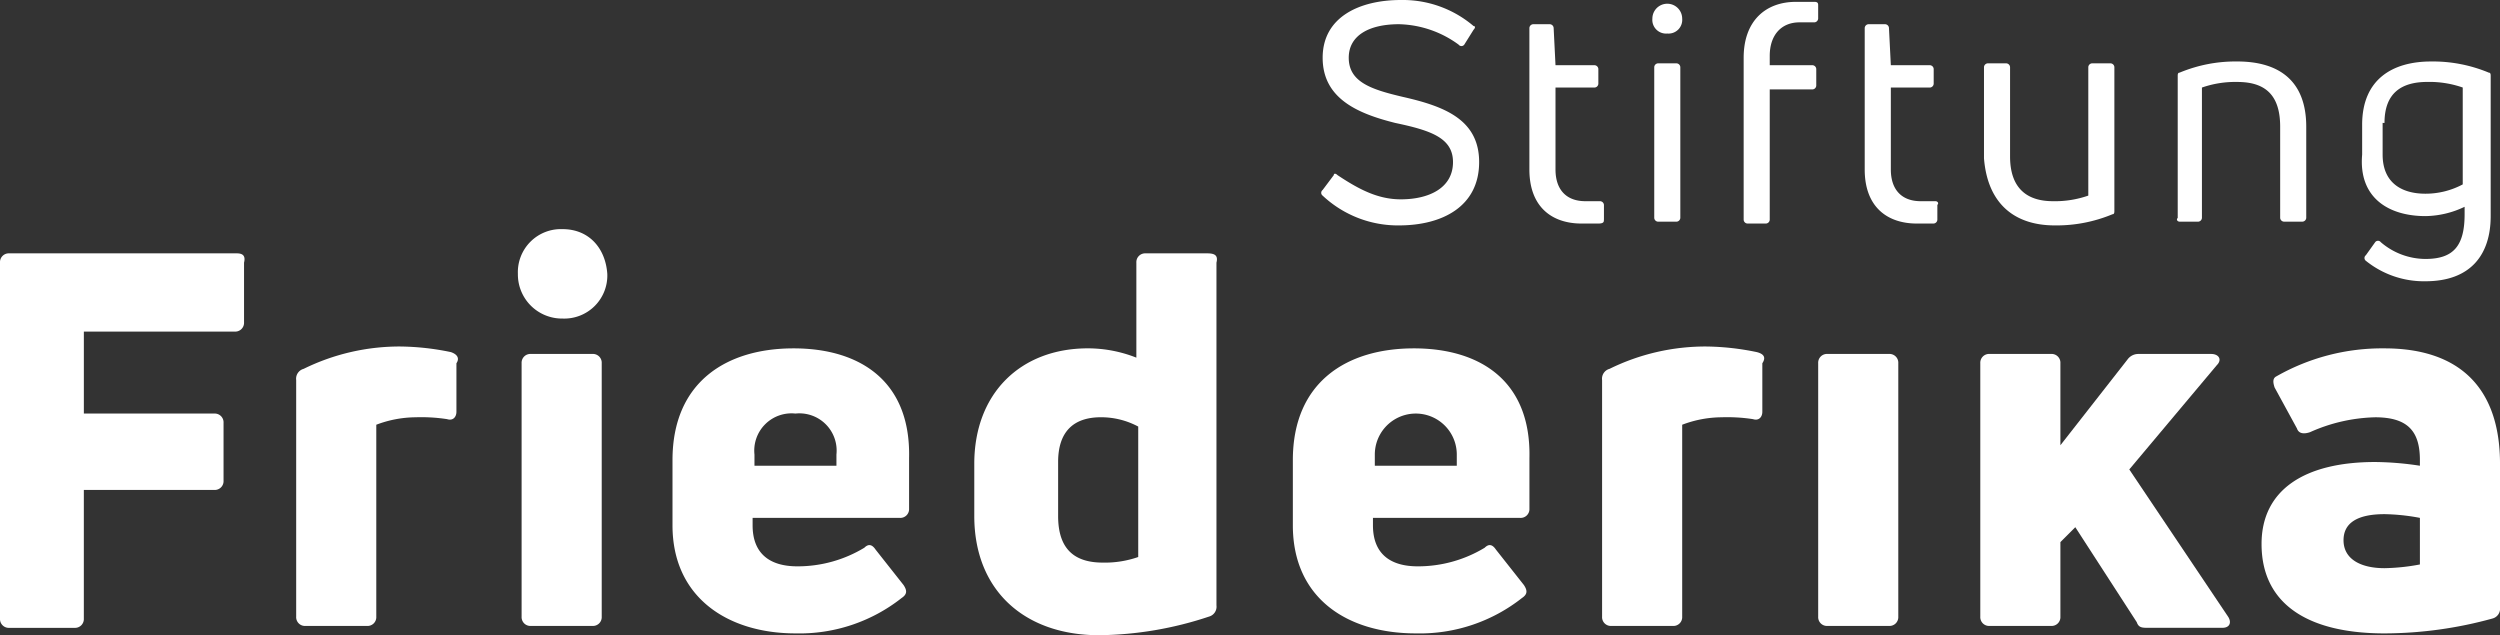
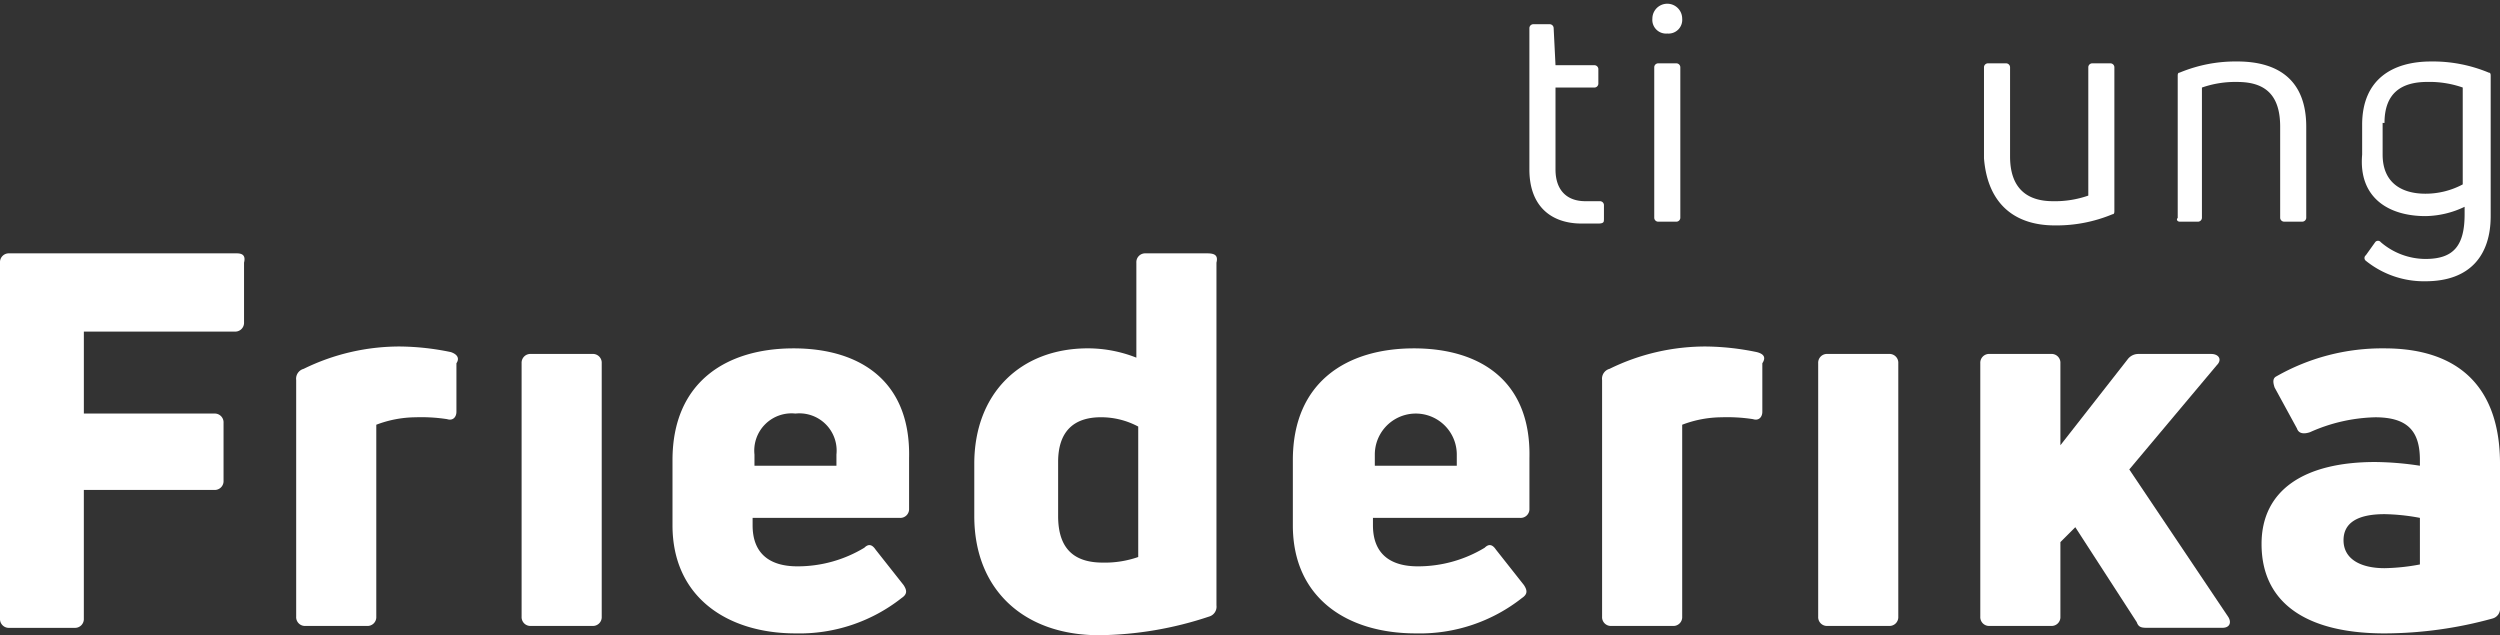
<svg xmlns="http://www.w3.org/2000/svg" viewBox="3924 -15516 244.48 62.122">
  <rect x="3924" y="-15516" width="244.48" height="62.122" fill="#333333" stroke="none" />
  <defs>
    <style>
      .cls-1 {
        fill: #fff;
      }
    </style>
  </defs>
  <g id="Gruppe_256" data-name="Gruppe 256" transform="translate(3924 -15516)">
    <path id="Pfad_251" data-name="Pfad 251" class="cls-1" d="M23.136,13.6H.911A.861.861,0,0,0,0,14.511v34.8a.861.861,0,0,0,.911.911H7.287a.861.861,0,0,0,.911-.911V36.736H20.95a.861.861,0,0,0,.911-.911V30.178a.861.861,0,0,0-.911-.911H8.2V21.251H22.954a.861.861,0,0,0,.911-.911v-5.83c.182-.729-.182-.911-.729-.911" transform="translate(0 11.176)" />
    <path id="Pfad_252" data-name="Pfad 252" class="cls-1" d="M31.021,19.147A25.33,25.33,0,0,0,26.1,18.6a21.258,21.258,0,0,0-9.473,2.186,1,1,0,0,0-.729,1.093V45.016a.861.861,0,0,0,.911.911h6.012a.861.861,0,0,0,.911-.911V26.251a10.984,10.984,0,0,1,3.826-.729,16.668,16.668,0,0,1,3.1.182c.547.182.911-.182.911-.729V20.24c.364-.547,0-.911-.547-1.093" transform="translate(13.066 15.285)" />
-     <path id="Pfad_253" data-name="Pfad 253" class="cls-1" d="M32.172,12.3A4.21,4.21,0,0,0,27.8,16.672a4.316,4.316,0,0,0,4.372,4.372,4.21,4.21,0,0,0,4.372-4.372c-.182-2.55-1.822-4.372-4.372-4.372" transform="translate(22.845 10.108)" />
    <path id="Pfad_254" data-name="Pfad 254" class="cls-1" d="M34.923,19H28.911a.861.861,0,0,0-.911.911V44.687a.861.861,0,0,0,.911.911h6.012a.861.861,0,0,0,.911-.911V19.911A.861.861,0,0,0,34.923,19" transform="translate(23.009 15.613)" />
    <path id="Pfad_255" data-name="Pfad 255" class="cls-1" d="M51.949,30.177H44.116V29.084a3.643,3.643,0,0,1,4.008-4.008,3.643,3.643,0,0,1,4.008,4.008v1.093ZM47.941,18.7C41.383,18.7,36.1,21.979,36.1,29.631v6.376c0,7.1,5.465,10.566,12.024,10.566a16.119,16.119,0,0,0,10.384-3.461c.547-.364.547-.729.182-1.275l-2.733-3.461c-.364-.547-.729-.547-1.093-.182a12.582,12.582,0,0,1-6.558,1.822c-2.733,0-4.372-1.275-4.372-4.008v-.729H58.325a.861.861,0,0,0,.911-.911V29.448C59.419,21.8,54.318,18.7,47.941,18.7" transform="translate(29.665 15.367)" />
    <path id="Pfad_256" data-name="Pfad 256" class="cls-1" d="M68.331,43.295a9.86,9.86,0,0,1-3.461.547c-2.733,0-4.372-1.275-4.372-4.554V34c0-2.915,1.457-4.372,4.19-4.372a7.7,7.7,0,0,1,3.644.911V43.295ZM75.072,13.6H69.06a.861.861,0,0,0-.911.911V23.8a12.9,12.9,0,0,0-4.737-.911c-6.558,0-11.113,4.372-11.113,11.295v5.1c0,7.287,4.919,11.659,12.206,11.659a35,35,0,0,0,10.748-1.822,1,1,0,0,0,.729-1.093V14.511c.182-.729-.182-.911-.911-.911" transform="translate(42.978 11.176)" />
    <path id="Pfad_257" data-name="Pfad 257" class="cls-1" d="M85.249,30.177H77.416V29.084a4.008,4.008,0,1,1,8.016,0v1.093ZM81.241,18.7C74.683,18.7,69.4,21.979,69.4,29.631v6.376c0,7.1,5.283,10.566,12.024,10.566a16.119,16.119,0,0,0,10.384-3.461c.547-.364.547-.729.182-1.275l-2.733-3.461c-.364-.547-.729-.547-1.093-.182a12.582,12.582,0,0,1-6.558,1.822c-2.733,0-4.372-1.275-4.372-4.008v-.729H91.625a.861.861,0,0,0,.911-.911V29.448C92.718,21.8,87.618,18.7,81.241,18.7" transform="translate(57.03 15.367)" />
    <path id="Pfad_258" data-name="Pfad 258" class="cls-1" d="M101.121,19.147A25.33,25.33,0,0,0,96.2,18.6a21.258,21.258,0,0,0-9.473,2.186A1,1,0,0,0,86,21.879V45.016a.861.861,0,0,0,.911.911h6.012a.861.861,0,0,0,.911-.911V26.251a10.984,10.984,0,0,1,3.826-.729,16.668,16.668,0,0,1,3.1.182c.547.182.911-.182.911-.729V20.24q.547-.82-.547-1.093" transform="translate(70.671 15.285)" />
    <path id="Pfad_259" data-name="Pfad 259" class="cls-1" d="M104.523,19H98.511a.861.861,0,0,0-.911.911V44.687a.861.861,0,0,0,.911.911h6.012a.861.861,0,0,0,.911-.911V19.911a.861.861,0,0,0-.911-.911" transform="translate(80.204 15.613)" />
    <path id="Pfad_260" data-name="Pfad 260" class="cls-1" d="M120.874,30.295l8.562-10.2c.547-.547.182-1.093-.547-1.093h-7.1a1.3,1.3,0,0,0-1.093.547l-6.558,8.38V19.911a.861.861,0,0,0-.911-.911h-6.012a.861.861,0,0,0-.911.911V44.687a.861.861,0,0,0,.911.911h6.012a.861.861,0,0,0,.911-.911V37.4l1.457-1.457,6.012,9.291c.182.547.547.547,1.093.547h7.287c.729,0,.911-.547.547-1.093Z" transform="translate(87.353 15.613)" />
    <path id="Pfad_261" data-name="Pfad 261" class="cls-1" d="M136.885,39.832a20.178,20.178,0,0,1-3.461.364c-2.368,0-4.008-.911-4.008-2.733,0-1.64,1.275-2.55,4.008-2.55a20.177,20.177,0,0,1,3.461.364ZM133.424,18.7a20.882,20.882,0,0,0-10.566,2.733c-.364.182-.364.547-.182,1.093l2.186,4.008c.182.547.729.547,1.275.364a16.439,16.439,0,0,1,6.376-1.457c3.279,0,4.372,1.457,4.372,4.19v.547a30.227,30.227,0,0,0-4.372-.364c-6.923,0-11.113,2.733-11.113,8.016,0,6.012,4.737,8.744,12.024,8.744a40,40,0,0,0,10.566-1.457,1,1,0,0,0,.729-1.093V29.995c0-7.651-4.19-11.295-11.295-11.295" transform="translate(99.762 15.367)" />
    <g id="Gruppe_229" data-name="Gruppe 229" transform="translate(129.208 0)">
-       <path id="Pfad_262" data-name="Pfad 262" class="cls-1" d="M78.531,22.043c4.19,0,7.834-1.822,7.834-6.194,0-4.19-3.461-5.465-7.469-6.376-3.1-.729-5.283-1.457-5.283-3.826,0-2.186,2-3.279,4.919-3.279a10.241,10.241,0,0,1,5.83,2,.342.342,0,0,0,.547,0l.911-1.457c.182-.182.182-.364,0-.364A10.673,10.673,0,0,0,78.713,0c-4.008,0-7.651,1.64-7.651,5.647s3.461,5.465,7.1,6.376c3.461.729,5.647,1.457,5.647,3.826,0,2.55-2.368,3.644-5.1,3.644-2.186,0-4.008-.911-6.194-2.368-.182-.182-.364-.182-.364,0l-1.093,1.457a.342.342,0,0,0,0,.547,10.758,10.758,0,0,0,7.469,2.915" transform="translate(-70.925 0)" />
      <path id="Pfad_263" data-name="Pfad 263" class="cls-1" d="M89.387,20.428V18.971a.392.392,0,0,0-.364-.364H87.565c-1.822,0-2.915-1.093-2.915-3.1V7.494h3.826a.392.392,0,0,0,.364-.364V5.672a.392.392,0,0,0-.364-.364H84.65l-.182-3.644A.392.392,0,0,0,84.1,1.3h-1.64a.392.392,0,0,0-.364.364V15.51c0,3.644,2.186,5.283,5.1,5.283h1.64c.546,0,.546-.182.546-.364" transform="translate(-61.742 1.068)" />
      <path id="Pfad_264" data-name="Pfad 264" class="cls-1" d="M90.157,3.115a1.341,1.341,0,0,0,1.457-1.457,1.457,1.457,0,0,0-2.915,0,1.341,1.341,0,0,0,1.457,1.457" transform="translate(-56.318 0.164)" />
      <path id="Pfad_265" data-name="Pfad 265" class="cls-1" d="M89.164,3.4a.392.392,0,0,0-.364.364V18.521a.392.392,0,0,0,.364.364h1.822a.392.392,0,0,0,.364-.364V3.764a.392.392,0,0,0-.364-.364H89.164Z" transform="translate(-56.236 2.794)" />
-       <path id="Pfad_266" data-name="Pfad 266" class="cls-1" d="M100.341,6.294H96.15V5.383c0-2,1.093-3.279,2.915-3.279h1.457a.392.392,0,0,0,.364-.364V.464c0-.182,0-.364-.364-.364H98.7c-2.915,0-5.1,1.822-5.1,5.465V21.415a.392.392,0,0,0,.364.364h1.822a.392.392,0,0,0,.364-.364V8.662h4.19A.392.392,0,0,0,100.7,8.3V6.658a.392.392,0,0,0-.364-.364" transform="translate(-52.292 0.082)" />
-       <path id="Pfad_267" data-name="Pfad 267" class="cls-1" d="M107.023,18.607h-1.457c-1.822,0-2.915-1.093-2.915-3.1V7.494h3.826a.392.392,0,0,0,.364-.364V5.672a.392.392,0,0,0-.364-.364H102.65l-.182-3.644A.392.392,0,0,0,102.1,1.3h-1.64a.392.392,0,0,0-.364.364V15.51c0,3.644,2.186,5.283,5.1,5.283h1.64a.392.392,0,0,0,.364-.364V18.971c.182-.182,0-.364-.182-.364" transform="translate(-46.95 1.068)" />
      <path id="Pfad_268" data-name="Pfad 268" class="cls-1" d="M113.423,19.249a14.192,14.192,0,0,0,5.647-1.093c.182,0,.182-.182.182-.364V3.764a.392.392,0,0,0-.364-.364h-1.822a.392.392,0,0,0-.364.364v12.57a9.86,9.86,0,0,1-3.461.547c-2.55,0-4.19-1.275-4.19-4.372V3.764a.392.392,0,0,0-.364-.364h-1.822a.392.392,0,0,0-.364.364v8.927c.364,4.554,3.1,6.558,6.923,6.558" transform="translate(-41.691 2.794)" />
      <path id="Pfad_269" data-name="Pfad 269" class="cls-1" d="M117.116,18.967h1.822a.392.392,0,0,0,.364-.364V5.85a9.86,9.86,0,0,1,3.461-.547c2.733,0,4.19,1.275,4.19,4.372V18.6a.392.392,0,0,0,.364.364h1.822a.392.392,0,0,0,.364-.364V9.676c0-4.554-2.733-6.376-6.74-6.376a14.192,14.192,0,0,0-5.647,1.093c-.182,0-.182.182-.182.364V18.6c-.182.182,0,.364.182.364" transform="translate(-33.179 2.712)" />
      <path id="Pfad_270" data-name="Pfad 270" class="cls-1" d="M129,9.312C129,6.4,130.64,5.3,133.19,5.3a9.86,9.86,0,0,1,3.461.547v9.473a7.7,7.7,0,0,1-3.644.911c-2.368,0-4.19-1.093-4.19-3.826v-3.1Zm4.008,9.109a9.09,9.09,0,0,0,3.826-.911v.729c0,3.1-1.093,4.372-3.826,4.372a6.742,6.742,0,0,1-4.372-1.64.342.342,0,0,0-.547,0l-.911,1.275a.342.342,0,0,0,0,.547,9.04,9.04,0,0,0,5.83,2c4.372,0,6.376-2.55,6.376-6.376V4.757c0-.182,0-.364-.182-.364A14.192,14.192,0,0,0,133.554,3.3c-3.644,0-6.74,1.64-6.74,6.194v2.915c-.364,4.19,2.55,6.012,6.194,6.012" transform="translate(-25.023 2.712)" />
    </g>
  </g>
</svg>